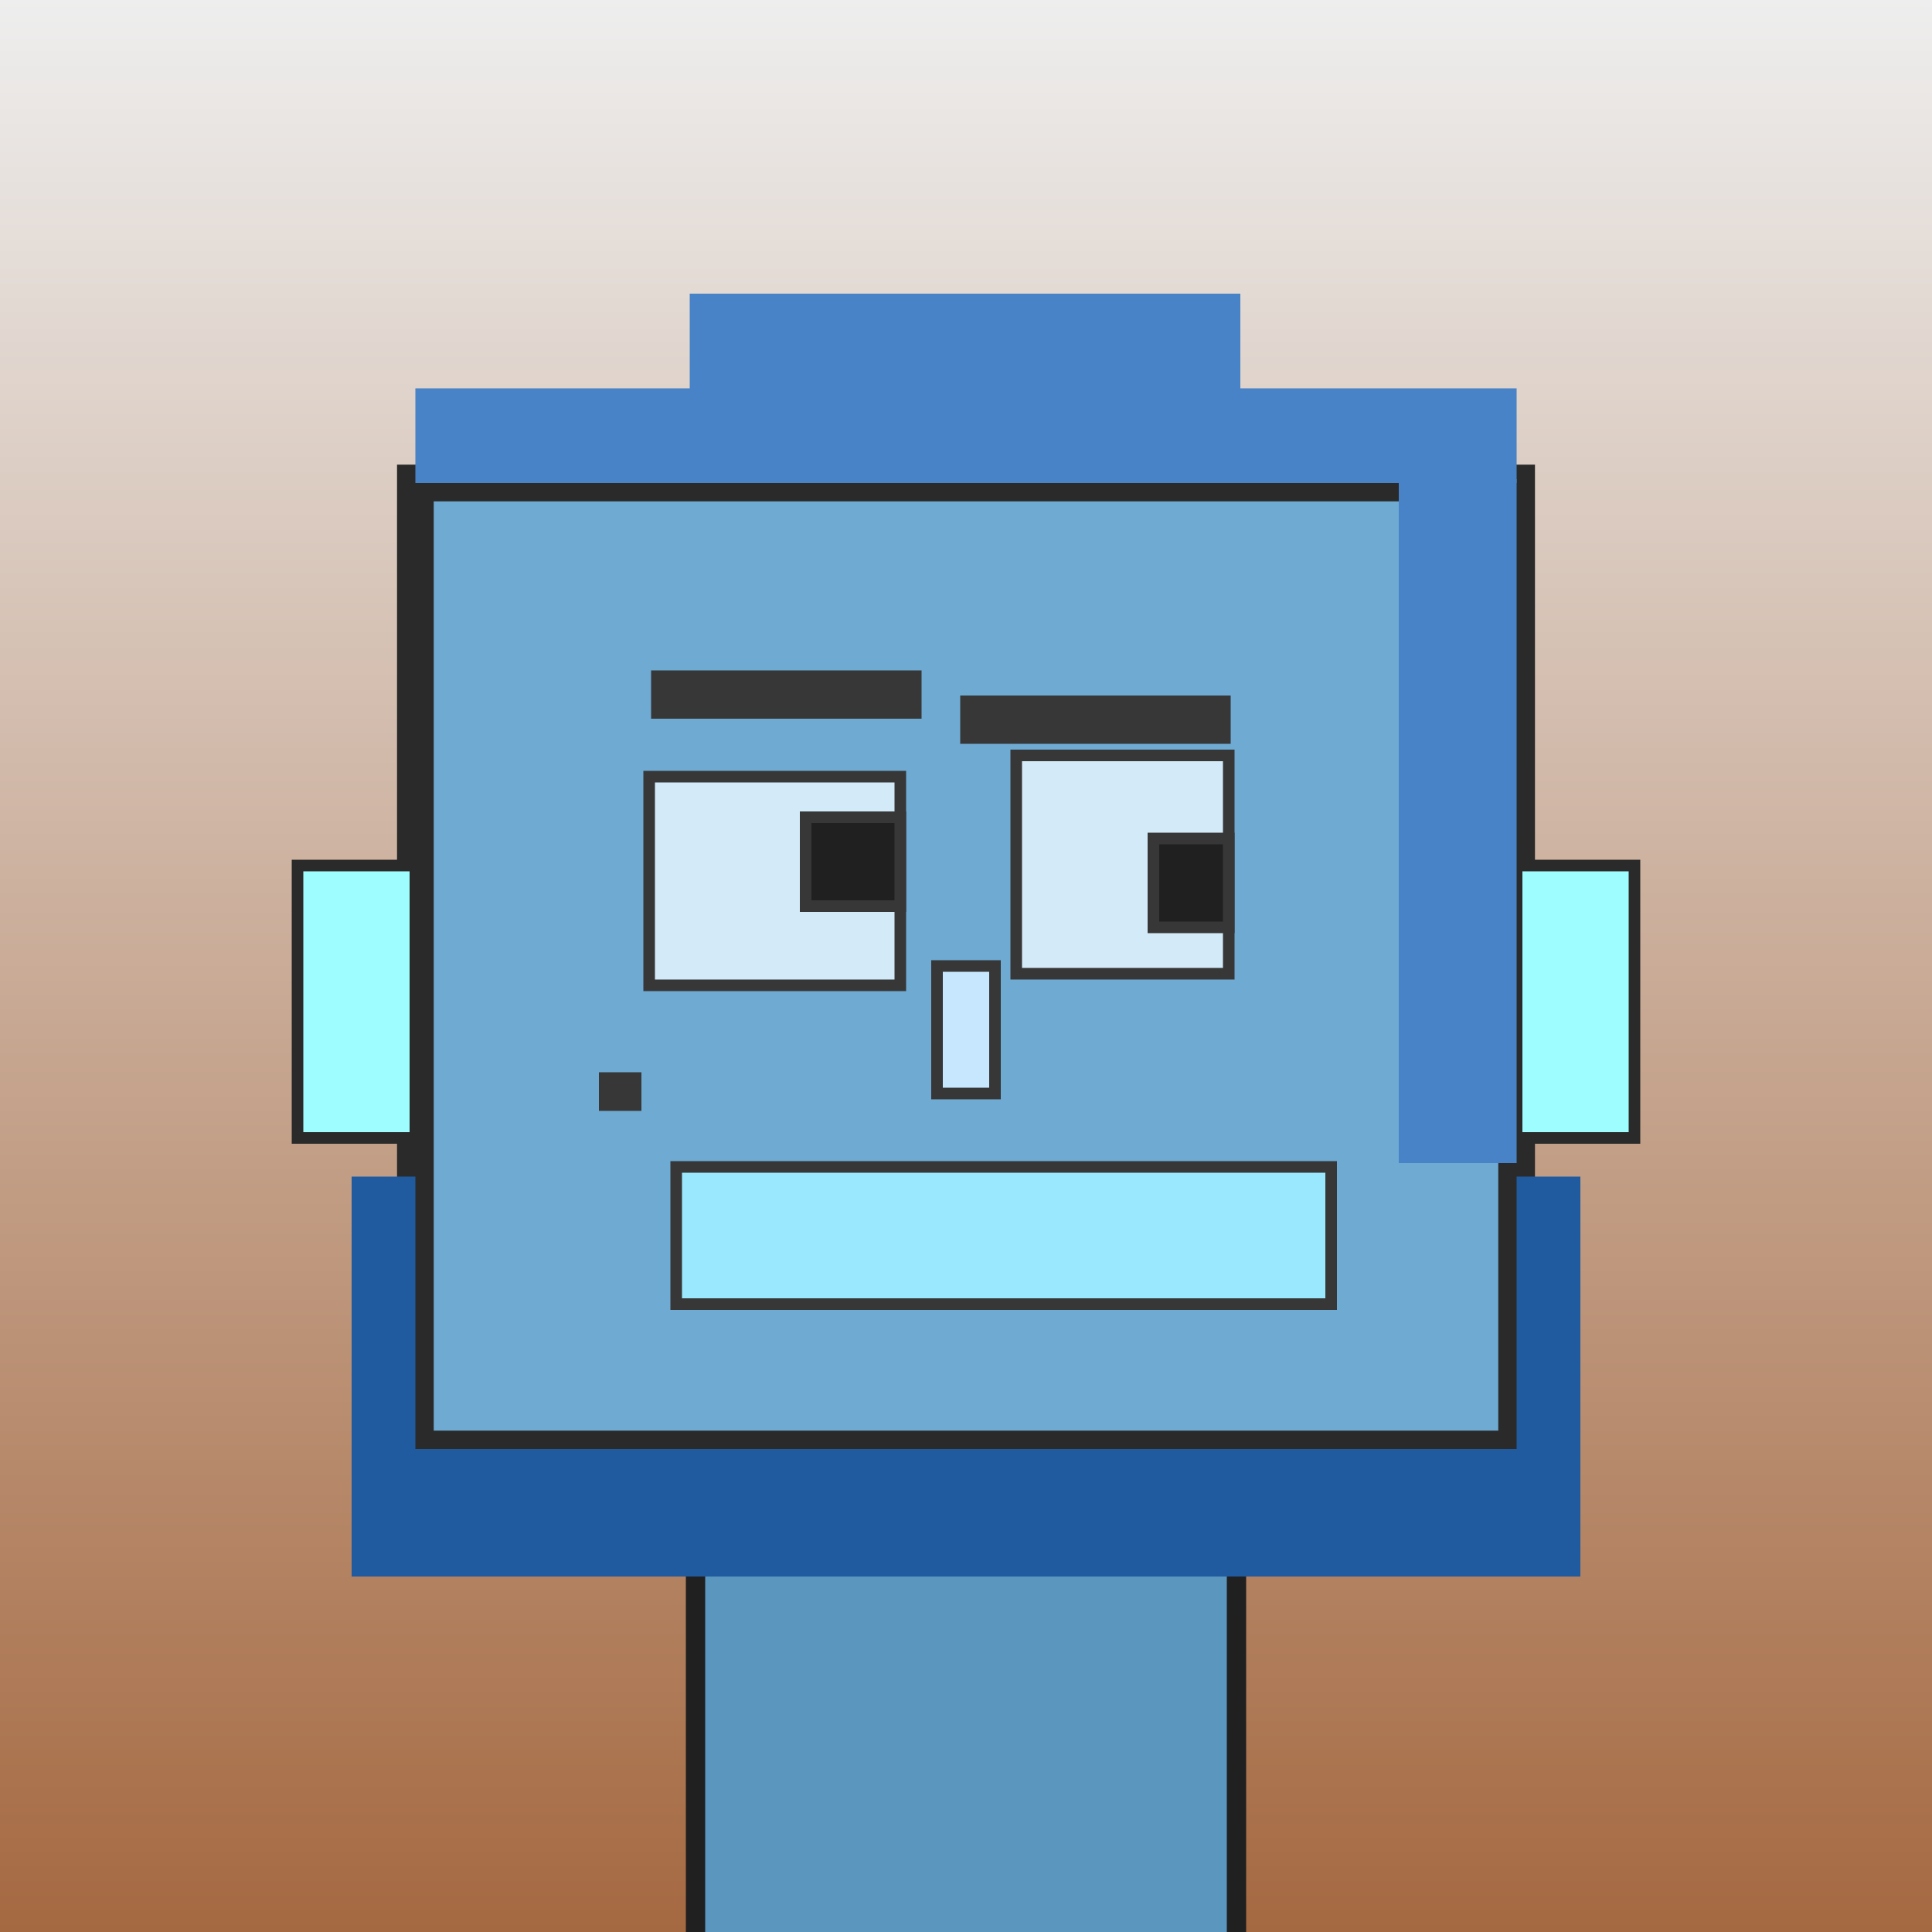
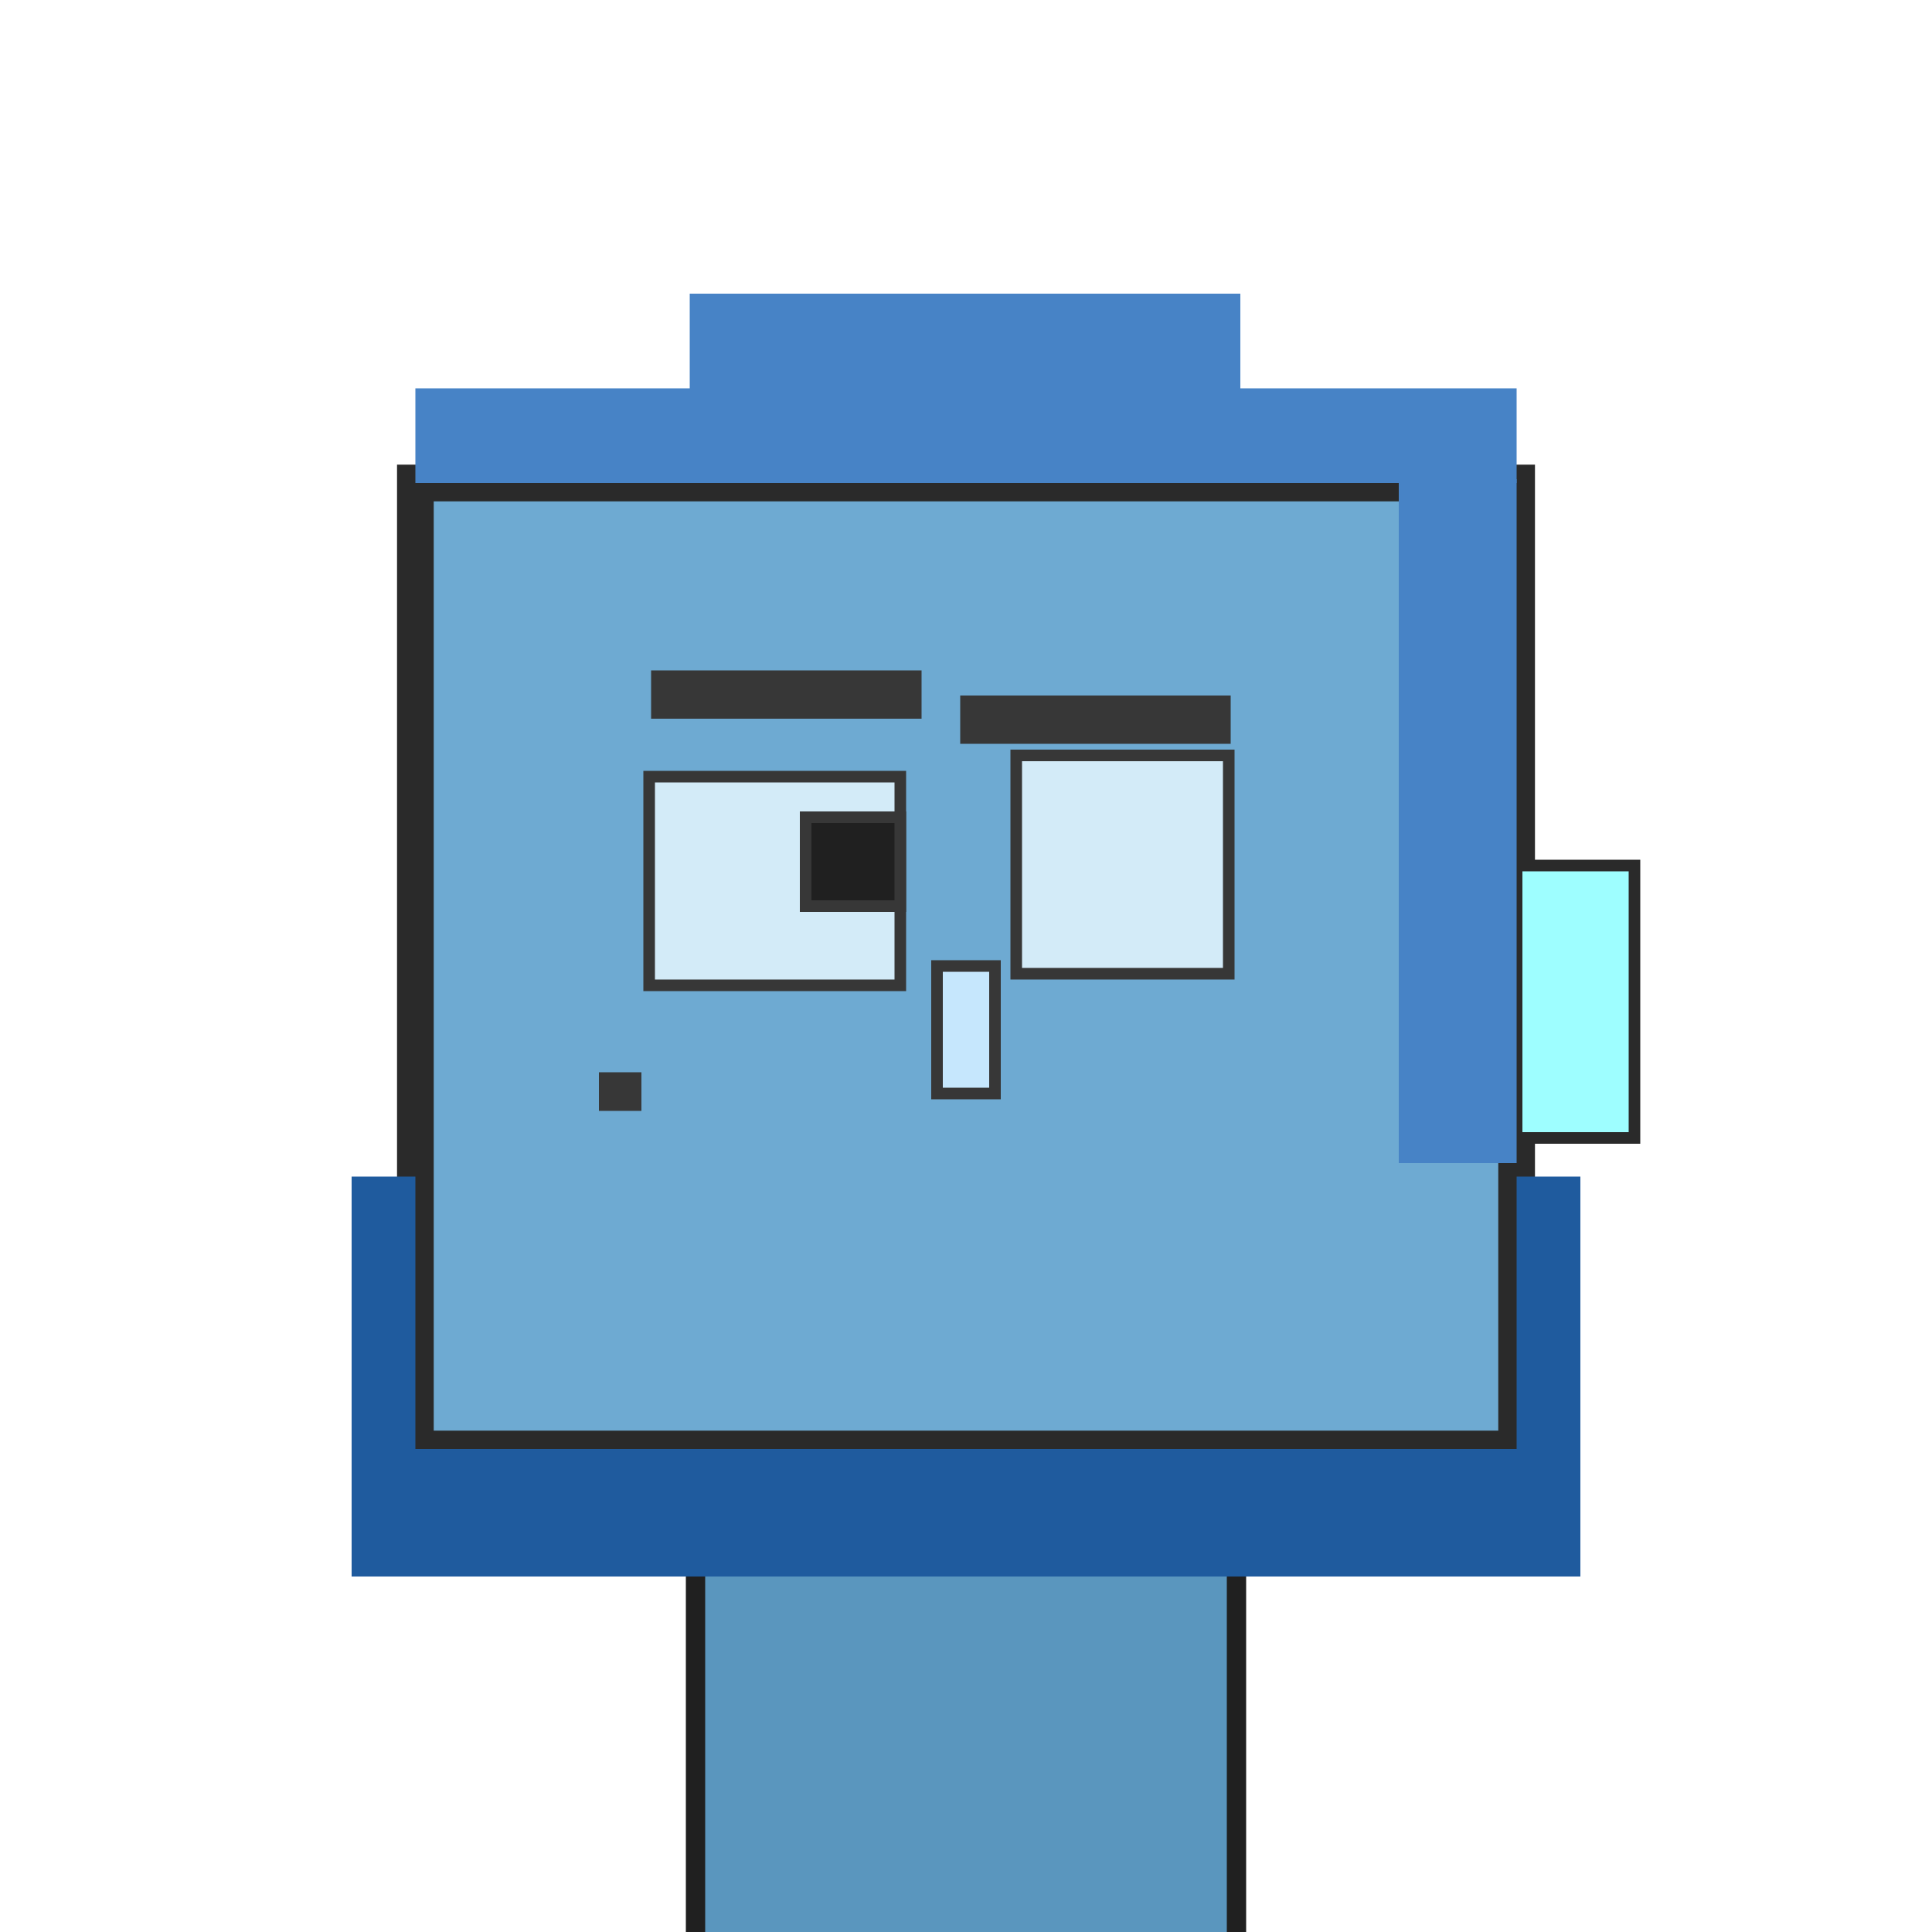
<svg xmlns="http://www.w3.org/2000/svg" viewBox="0 0 1000 1000">
  <defs>
    <linearGradient gradientUnits="userSpaceOnUse" x1="500" y1="0" x2="500" y2="1000" id="bkStyle">
      <stop offset="0" style="stop-color: #eeeeee" />
      <stop offset="1" style="stop-color: rgb(165, 105, 65)" />
    </linearGradient>
  </defs>
-   <rect id="background" width="1000" height="1000" style="fill: url(#bkStyle);" onclick="background.style.fill='rgba(0,0,0,0)'" />
  <rect x="360" y="750" width="280" height="260" style="fill: rgb(90, 150, 190); stroke-width: 10px; stroke: rgb(32, 32, 32);" />
  <rect x="215" y="250" width="570" height="500" style="fill: rgb(110, 170, 210); stroke-width: 19px; stroke: rgb(42, 42, 42);" />
  <rect x="336" y="402" width="130" height="108" style="fill: rgb(211, 235, 248); stroke-width: 6px; stroke: rgb(55, 55, 55);" />
  <rect x="526" y="391" width="110" height="113" style="fill: rgb(211, 235, 248); stroke-width: 6px; stroke: rgb(55, 55, 55);" />
  <rect x="417" y="423" width="49" height="46" style="fill: rgb(32,32,32); stroke-width: 6px; stroke: rgb(55,55,55);" />
-   <rect x="597" y="434" width="39" height="46" style="fill: rgb(32,32,32); stroke-width: 6px; stroke: rgb(55,55,55);" />
  <rect x="485" y="500" width="30" height="66" style="fill: rgb(198, 231, 253); stroke-width: 6px; stroke: rgb(55, 55, 55);" />
-   <rect x="154" y="448" width="61" height="141" style="fill: rgb(158, 254, 258); stroke-width: 6px; stroke: rgb(42, 42, 42);" />
  <rect x="785" y="448" width="61" height="141" style="fill: rgb(158, 254, 258); stroke-width: 6px; stroke: rgb(42, 42, 42);" />
  <rect x="337" y="347" width="140" height="25" style="fill: rgb(55, 55, 55); stroke-width: 0px; stroke: rgb(0, 0, 0);" />
  <rect x="497" y="360" width="140" height="25" style="fill: rgb(55, 55, 55); stroke-width: 0px; stroke: rgb(0, 0, 0);" />
-   <rect x="350" y="604" width="339" height="71" style="fill: rgb(154, 232, 254); stroke-width: 6px; stroke: rgb(55, 55, 55);" />
  <rect x="310" y="555" width="22" height="20" style="fill: rgb(55, 55, 55); stroke-width: 0px; stroke: rgb(0, 0, 0);" />
  <rect x="215" y="201" width="570" height="49" style="fill: rgb(71, 131, 198); stroke-width: 0px; stroke: rgb(0, 0, 0);" />
  <rect x="357" y="152" width="285" height="98" style="fill: rgb(71, 131, 198); stroke-width: 0px; stroke: rgb(0, 0, 0);" />
  <rect x="724" y="248" width="61" height="354" style="fill: rgb(71, 131, 198); stroke-width: 0px; stroke: rgb(0, 0, 0);" />
  <rect x="182" y="750" width="636" height="66" style="fill: rgb(31, 91, 158); stroke-width: 0px; stroke: rgb(0, 0, 0);" />
  <rect x="182" y="609" width="33" height="151" style="fill: rgb(31, 91, 158); stroke-width: 0px; stroke: rgb(0, 0, 0);" />
  <rect x="785" y="609" width="33" height="151" style="fill: rgb(31, 91, 158); stroke-width: 0px; stroke: rgb(0, 0, 0);" />
</svg>